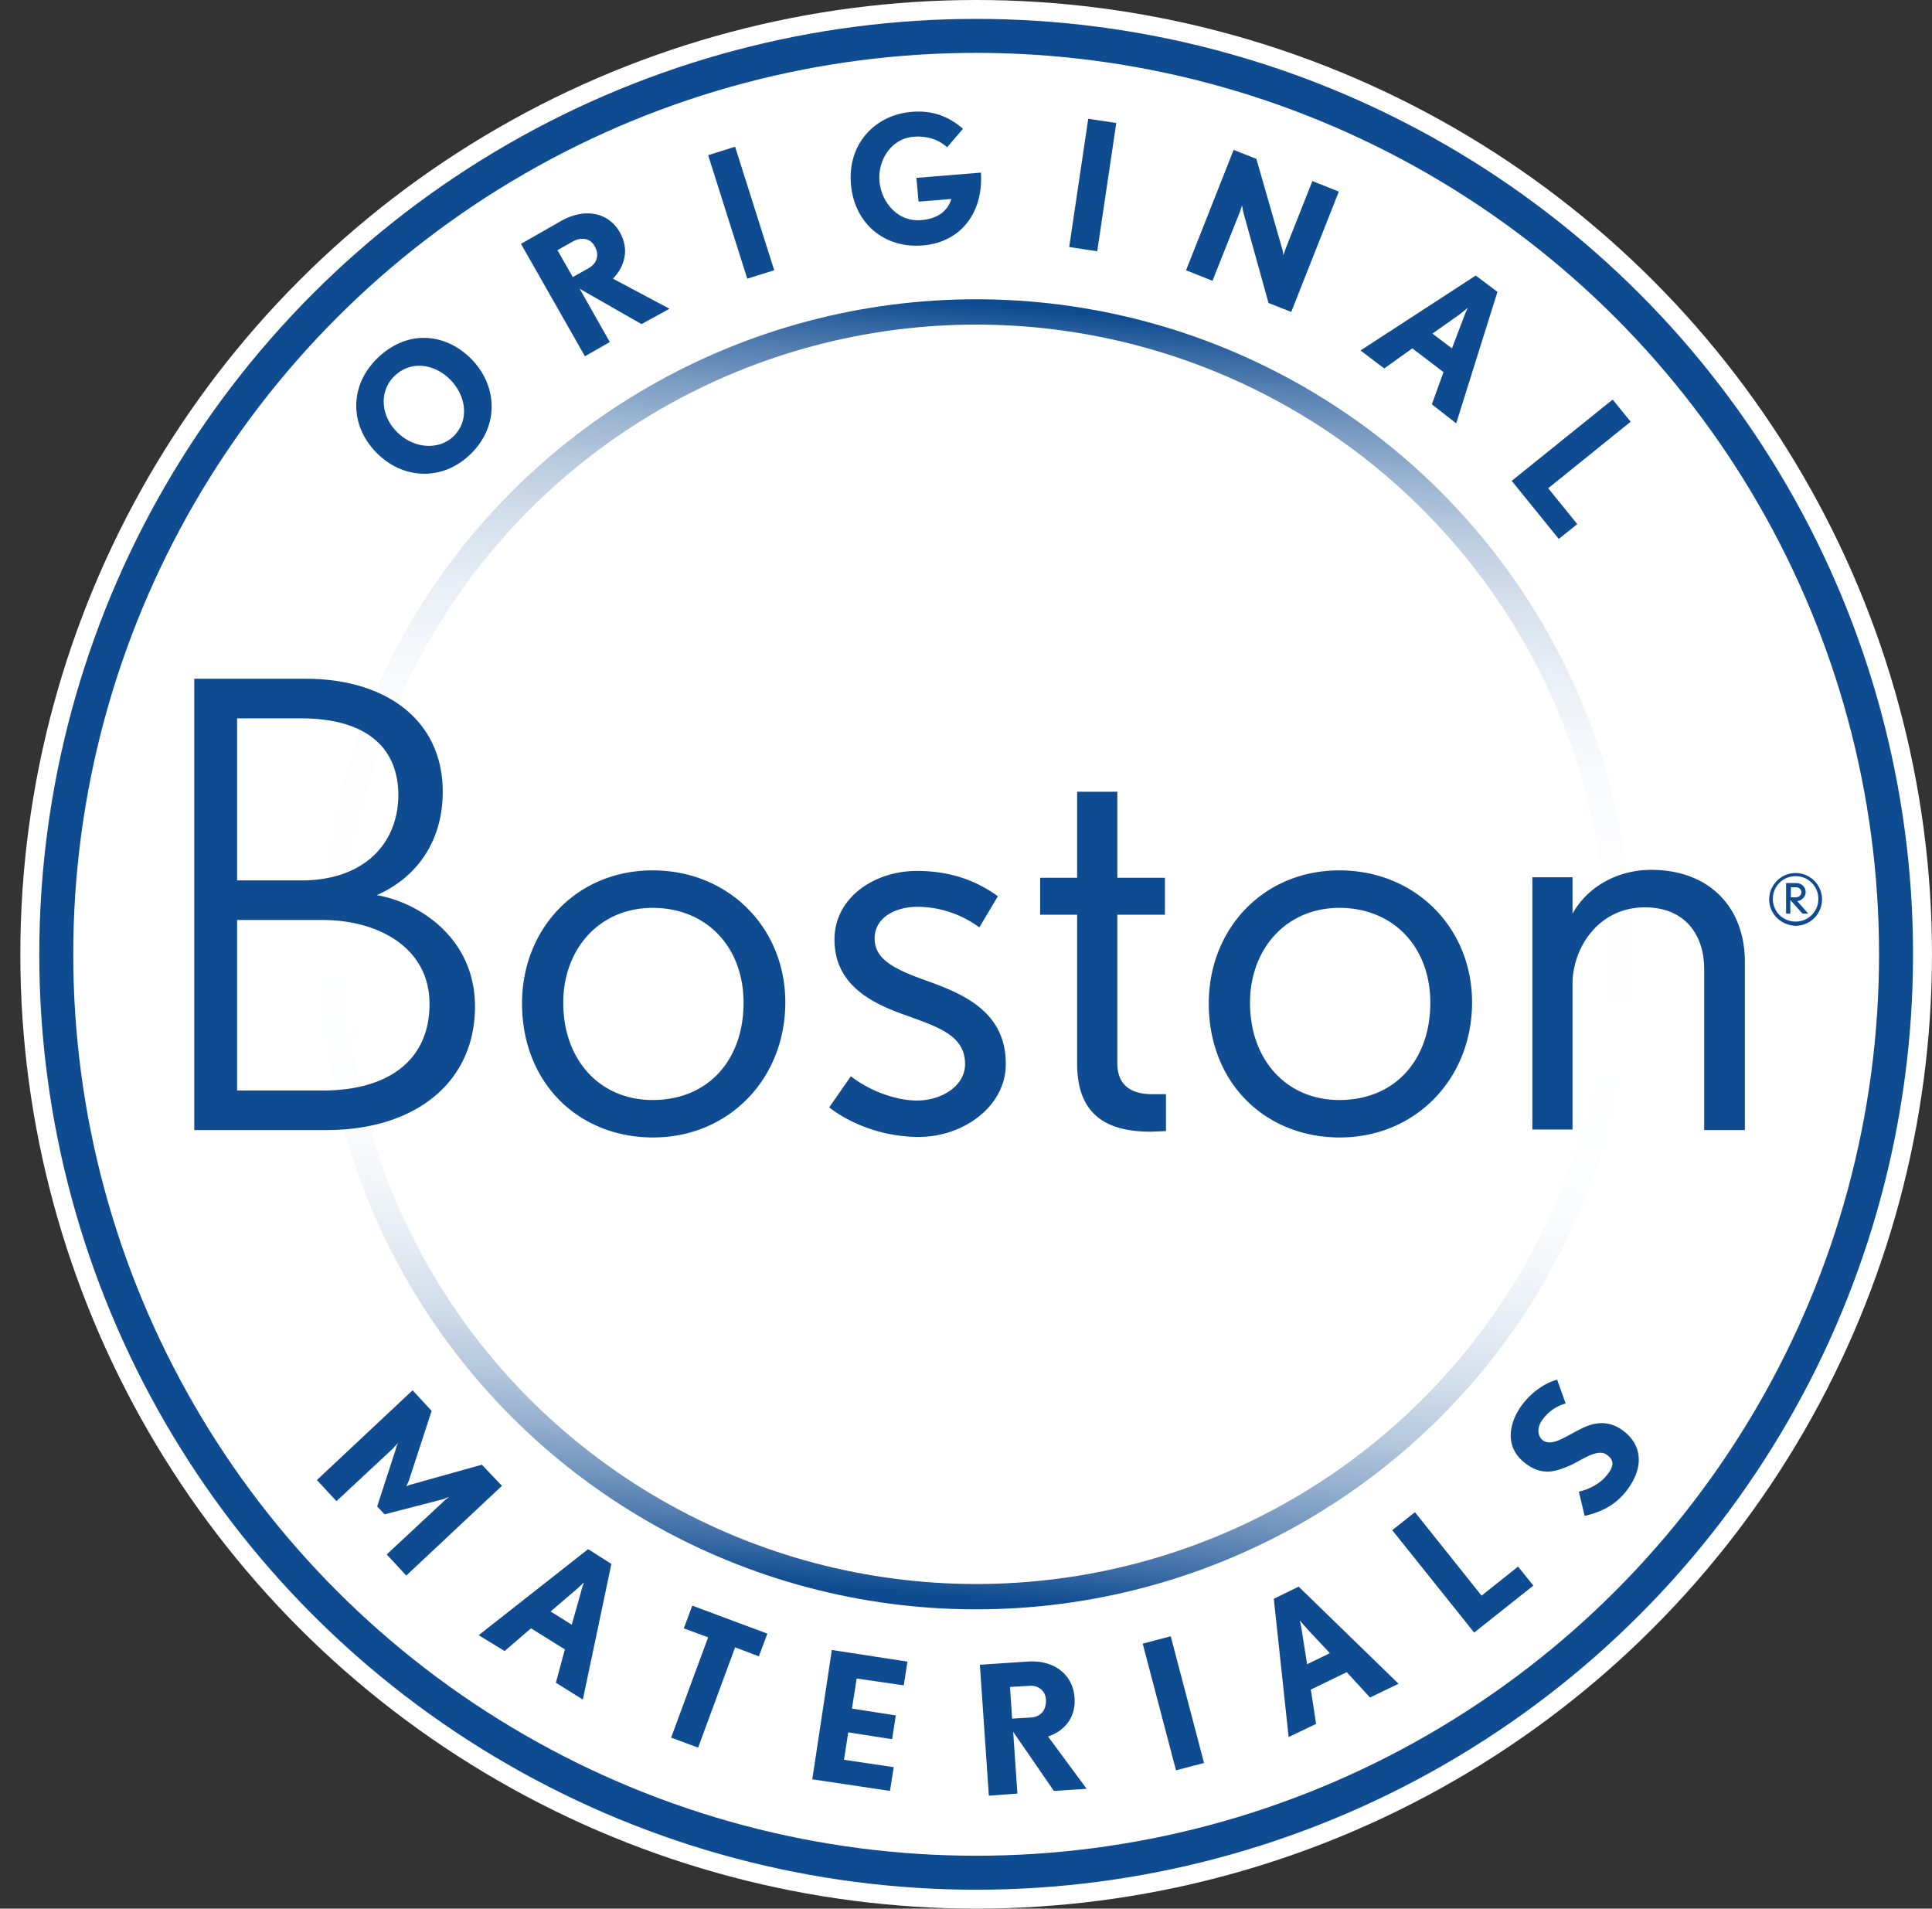
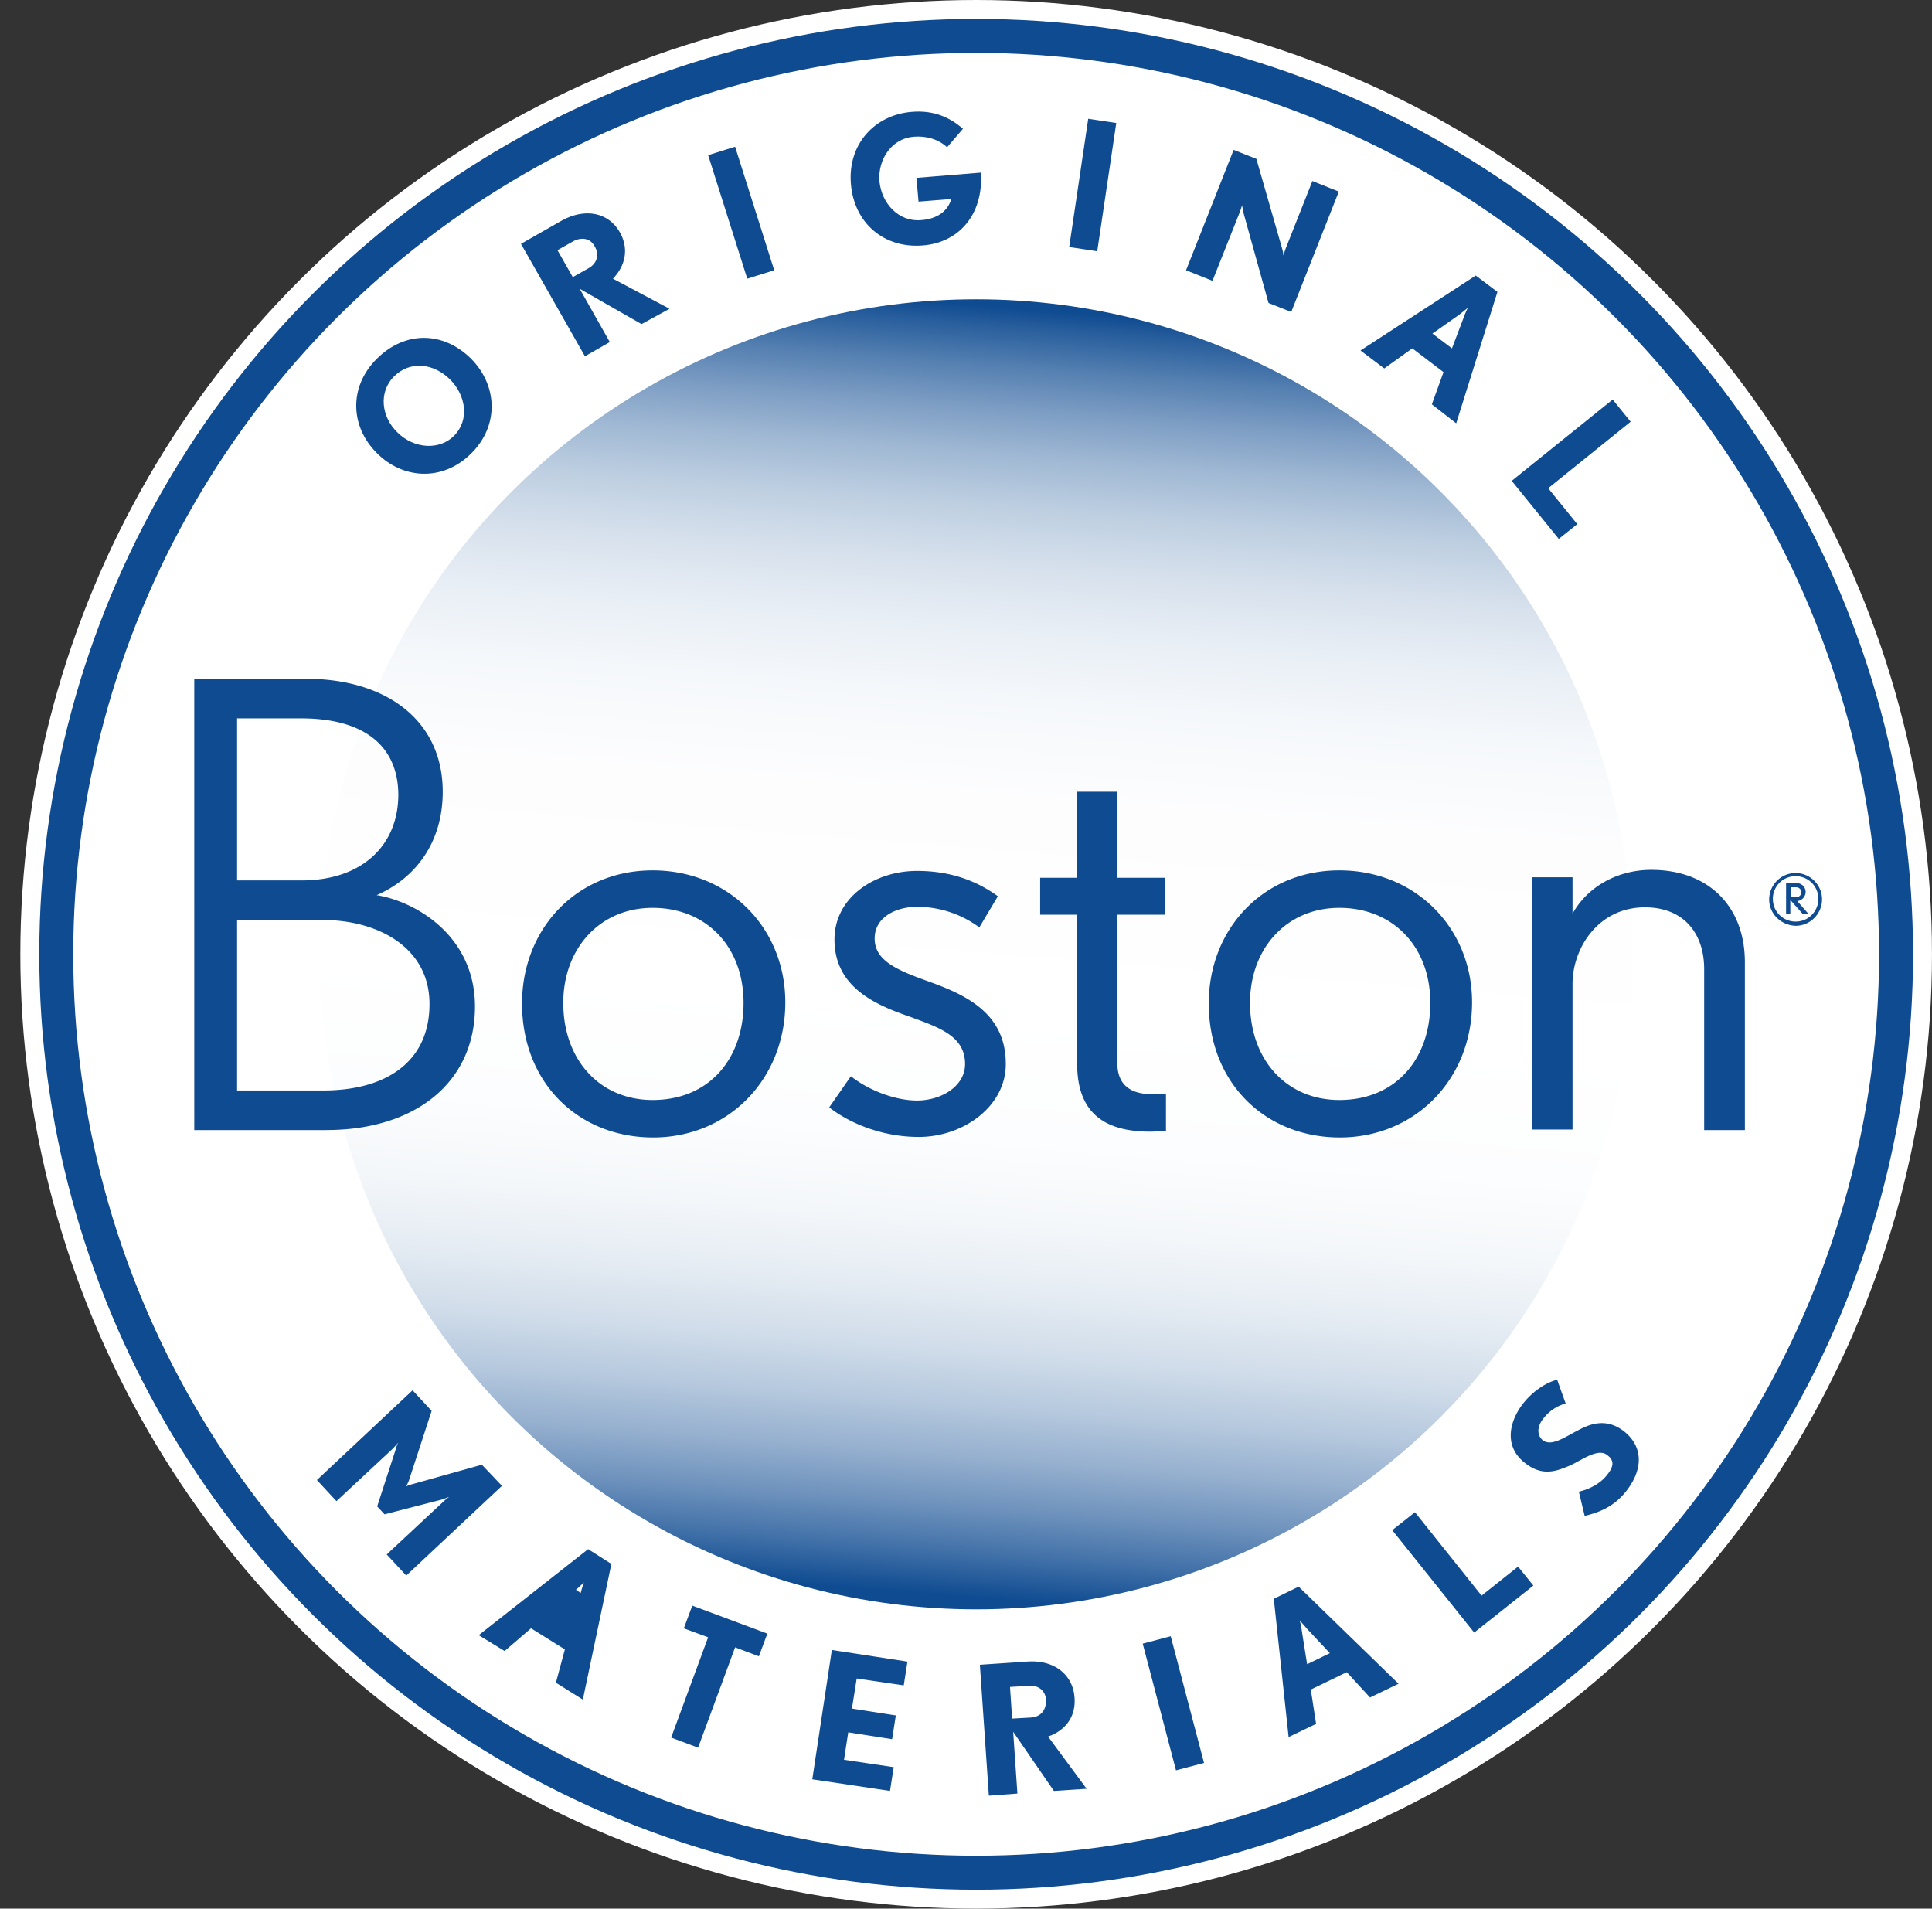
<svg xmlns="http://www.w3.org/2000/svg" width="82" height="81" viewBox="0 0 82 81">
  <rect x="0" y="0" width="82" height="81" fill="#333333" stroke="none" />
  <defs>
    <linearGradient x1="46.058%" y1="99.653%" x2="53.967%" y2=".318%" id="7k704rvk9a">
      <stop stop-color="#0F4B91" offset=".423%" />
      <stop stop-color="#114D92" offset=".582%" />
      <stop stop-color="#4372A9" offset="3.947%" />
      <stop stop-color="#6F93BD" offset="7.479%" />
      <stop stop-color="#96B0CF" offset="11.27%" />
      <stop stop-color="#B6C9DE" offset="15.28%" />
      <stop stop-color="#D1DDEA" offset="19.58%" />
      <stop stop-color="#E5ECF3" offset="24.26%" />
      <stop stop-color="#F4F7FA" offset="29.53%" />
      <stop stop-color="#FCFDFE" offset="35.87%" />
      <stop stop-color="#FFF" offset="46.17%" />
      <stop stop-color="#FDFDFE" offset="62.14%" />
      <stop stop-color="#F5F8FB" offset="69.67%" />
      <stop stop-color="#E8EEF5" offset="75.42%" />
      <stop stop-color="#D6E0EC" offset="80.28%" />
      <stop stop-color="#BECFE1" offset="84.57%" />
      <stop stop-color="#A1B9D4" offset="88.46%" />
      <stop stop-color="#7E9EC4" offset="92.05%" />
      <stop stop-color="#5580B1" offset="95.4%" />
      <stop stop-color="#295F9D" offset="98.45%" />
      <stop stop-color="#0F4B91" offset="100%" />
    </linearGradient>
  </defs>
  <g fill-rule="nonzero" fill="none">
    <g transform="translate(.863)">
      <ellipse fill="#FFF" cx="40.568" cy="40.5" rx="40.568" ry="40.5" />
      <ellipse stroke="#0F4B91" stroke-width="1.442" fill="#FFF" cx="40.568" cy="40.5" rx="39.043" ry="38.977" />
      <ellipse fill="url(#7k704rvk9a)" cx="40.568" cy="40.5" rx="27.846" ry="27.799" />
-       <ellipse fill="#FFF" cx="40.568" cy="40.5" rx="26.769" ry="26.724" />
    </g>
    <g fill="#0F4B91">
      <path d="M13.855 47.96h-5.61V28.806h4.735c3.388 0 5.811 1.747 5.811 4.794 0 2.173-1.166 3.673-2.804 4.39 1.66.269 4.173 1.725 4.173 4.727 0 3.203-2.513 5.241-6.305 5.241zm-1.077-17.473h-2.715v6.877H12.8c2.558 0 4.107-1.478 4.107-3.651-.023-2.106-1.504-3.226-4.13-3.226zm.92 8.557h-3.635v7.235h3.657c2.603 0 4.51-1.164 4.51-3.673 0-2.42-2.221-3.562-4.532-3.562zM27.722 48.273c-3.164 0-5.565-2.307-5.565-5.69 0-3.158 2.311-5.645 5.542-5.645 3.232 0 5.632 2.442 5.632 5.6 0 3.27-2.423 5.735-5.61 5.735zm-.023-9.744c-2.243 0-3.792 1.725-3.792 4.032 0 2.42 1.549 4.122 3.792 4.122 2.401 0 3.86-1.748 3.86-4.122 0-2.397-1.593-4.032-3.86-4.032zM38.986 48.25c-1.414 0-2.805-.492-3.792-1.254l.92-1.321c.83.65 1.952 1.03 2.805 1.03 1.032 0 2.041-.605 2.041-1.546 0-1.187-1.077-1.545-2.356-2.016-1.503-.515-3.186-1.277-3.186-3.27 0-1.792 1.705-2.912 3.5-2.912 1.19 0 2.357.291 3.434 1.075l-.786 1.322a4.459 4.459 0 0 0-2.647-.874c-.83 0-1.796.403-1.796 1.344 0 .918.898 1.322 2.2 1.792 1.57.56 3.365 1.322 3.365 3.517.023 1.77-1.75 3.114-3.702 3.114zM49.465 48.004s-.584.023-.629.023c-1.93 0-3.119-.762-3.119-2.89V38.82h-1.57v-1.568h1.57v-3.651h1.706v3.651h2.02v1.568h-2.02v6.295c0 .828.448 1.321 1.48 1.321h.584v1.568h-.022zM56.87 48.273c-3.165 0-5.566-2.307-5.566-5.69 0-3.158 2.312-5.645 5.543-5.645 3.23 0 5.632 2.442 5.632 5.6 0 3.27-2.424 5.735-5.61 5.735zm-.023-9.744c-2.244 0-3.792 1.725-3.792 4.032 0 2.42 1.548 4.122 3.792 4.122 2.4 0 3.86-1.748 3.86-4.122 0-2.397-1.594-4.032-3.86-4.032zM74.034 47.96H72.33v-6.833c0-1.523-.875-2.62-2.513-2.62-1.997 0-3.074 1.747-3.074 3.247v6.183h-1.705V37.23h1.705v1.545c.65-1.165 1.93-1.859 3.343-1.859 2.424 0 3.972 1.546 3.972 3.92v7.123h-.023zM75.09 38.17c0-.604.493-1.12 1.121-1.12.606 0 1.122.493 1.122 1.12 0 .605-.494 1.12-1.122 1.12-.628-.022-1.122-.515-1.122-1.12zm1.121.941a.957.957 0 0 0 .965-.963.957.957 0 0 0-.965-.963.957.957 0 0 0-.965.963c0 .538.426.963.965.963zm-.404-.336v-1.299h.426c.247 0 .404.18.404.38 0 .202-.18.382-.359.382l.471.537h-.246l-.516-.582v.582h-.18zm.202-.694h.202c.135 0 .247-.09.247-.224 0-.09-.09-.202-.225-.202h-.224v.426z" />
      <g>
        <path d="M20.003 19.242c-1.212 1.21-2.917 1.098-4.016-.022-1.122-1.12-1.19-2.8 0-3.988 1.211-1.21 2.827-1.165 3.994-.022 1.121 1.12 1.234 2.822.022 4.032zm-3.276-3.27c-.673.672-.538 1.724.135 2.374.718.717 1.795.762 2.4.157.696-.695.494-1.747-.157-2.397-.695-.694-1.705-.806-2.378-.134zM27.228 13.754l-2.625-1.5 1.279 2.262-1.055.604-2.715-4.771 1.728-.986c1.01-.56 1.997-.336 2.468.493.404.717.225 1.434-.292 1.971l2.401 1.277-1.189.65zm-2.894-3.517-.674.38.651 1.143.673-.38c.36-.202.472-.583.247-.941-.18-.336-.56-.381-.897-.202zM31.716 11.827l-1.66-5.241 1.144-.359 1.66 5.242zM39.165 10.416c-1.638.135-2.917-.94-3.051-2.62-.135-1.703 1.032-2.913 2.558-3.047.965-.09 1.66.246 2.199.717l-.674.784c-.359-.336-.875-.493-1.413-.448-.92.067-1.526.94-1.459 1.881.09.964.83 1.748 1.773 1.658.65-.045 1.122-.358 1.279-.896l-1.391.112-.09-1.008 2.738-.224c.112 1.837-.988 2.98-2.469 3.091zM45.38 10.483l.808-5.443 1.19.18-.808 5.443zM53.84 12.858l-1.077-3.875-.045-.27-.09.27-1.167 2.934-1.121-.448 2.019-5.107.965.38 1.1 3.831c.044.134.044.269.044.269l.09-.269 1.144-2.89 1.122.448-2.02 5.108-.964-.381zM60.773 17.159l.494-1.367-1.324-1.008-1.19.852-1.009-.762 4.892-3.181.92.694-1.75 5.578-1.033-.806zm1.347-3.674c.067-.202.18-.426.18-.426s-.18.157-.36.292l-1.144.806.83.627.494-1.299zM64.162 20.407l4.285-3.45.763.941-3.5 2.822 1.234 1.524-.785.627z" />
      </g>
      <g>
-         <path d="m16.413 65.97 2.356-2.196c.135-.134.292-.246.292-.246s-.135.044-.225.09l-2.513.649-.314-.336.808-2.487c.022-.112.09-.224.09-.224s-.135.157-.27.292l-2.356 2.195-.83-.896 4.061-3.808.808.873-.965 2.957c-.045.112-.112.247-.112.247s.135-.068.247-.09l2.962-.829.853.896-4.062 3.808-.83-.896zM23.593 71.413 23.975 70l-1.436-.896-1.122.964-1.1-.672 4.645-3.652.987.628-1.211 5.756-1.145-.716zm1.055-3.808c.045-.202.134-.448.134-.448s-.18.179-.336.313l-1.077.919.897.56.382-1.344zM31.2 69.912l-1.57 4.256-1.145-.426 1.57-4.256-1.032-.38.36-.964 3.186 1.187-.36.964zM34.476 75.512l.83-5.488 3.209.493-.157 1.008-1.997-.292-.202 1.277 1.862.291-.157 1.009-1.862-.292-.18 1.165 2.11.314-.158 1.008zM44.73 76.005l-1.728-2.51.18 2.622-1.212.09-.381-5.556 1.997-.134c1.167-.09 1.952.56 2.02 1.523.066.829-.405 1.411-1.123 1.657l1.638 2.218-1.39.09zm-1.077-4.458-.785.045.09 1.344.785-.045c.426-.022.673-.314.65-.762-.022-.403-.359-.627-.74-.582zM49.913 75.131 48.5 69.755l1.189-.314 1.414 5.377zM58.148 72.04l-.987-1.075-1.526.739.224 1.456-1.166.56-.629-5.869 1.055-.515 4.24 4.121-1.21.583zm-2.67-2.912c-.135-.157-.314-.359-.314-.359s.067.247.09.448l.224 1.412.965-.47-.965-1.031zM62.569 69.285l-3.478-4.346.964-.762 2.828 3.54 1.548-1.232.65.806zM68.986 63.326c-.494.605-1.077.851-1.728 1.008l-.247-1.03c.404-.09.875-.314 1.167-.672.36-.426.314-.672.045-.874-.426-.358-1.212.314-1.728.493-.583.246-1.144.358-1.817-.202-.875-.717-.606-1.792.022-2.553.337-.404.853-.807 1.391-.941l.36 1.008a1.788 1.788 0 0 0-.92.605c-.36.425-.247.784-.068.94.381.314.965-.134 1.593-.448.516-.268 1.19-.47 1.907.112.786.65.786 1.613.023 2.554z" />
+         <path d="m16.413 65.97 2.356-2.196c.135-.134.292-.246.292-.246s-.135.044-.225.09l-2.513.649-.314-.336.808-2.487c.022-.112.09-.224.09-.224s-.135.157-.27.292l-2.356 2.195-.83-.896 4.061-3.808.808.873-.965 2.957c-.045.112-.112.247-.112.247s.135-.068.247-.09l2.962-.829.853.896-4.062 3.808-.83-.896zM23.593 71.413 23.975 70l-1.436-.896-1.122.964-1.1-.672 4.645-3.652.987.628-1.211 5.756-1.145-.716zm1.055-3.808c.045-.202.134-.448.134-.448s-.18.179-.336.313zM31.2 69.912l-1.57 4.256-1.145-.426 1.57-4.256-1.032-.38.36-.964 3.186 1.187-.36.964zM34.476 75.512l.83-5.488 3.209.493-.157 1.008-1.997-.292-.202 1.277 1.862.291-.157 1.009-1.862-.292-.18 1.165 2.11.314-.158 1.008zM44.73 76.005l-1.728-2.51.18 2.622-1.212.09-.381-5.556 1.997-.134c1.167-.09 1.952.56 2.02 1.523.066.829-.405 1.411-1.123 1.657l1.638 2.218-1.39.09zm-1.077-4.458-.785.045.09 1.344.785-.045c.426-.022.673-.314.65-.762-.022-.403-.359-.627-.74-.582zM49.913 75.131 48.5 69.755l1.189-.314 1.414 5.377zM58.148 72.04l-.987-1.075-1.526.739.224 1.456-1.166.56-.629-5.869 1.055-.515 4.24 4.121-1.21.583zm-2.67-2.912c-.135-.157-.314-.359-.314-.359s.067.247.09.448l.224 1.412.965-.47-.965-1.031zM62.569 69.285l-3.478-4.346.964-.762 2.828 3.54 1.548-1.232.65.806zM68.986 63.326c-.494.605-1.077.851-1.728 1.008l-.247-1.03c.404-.09.875-.314 1.167-.672.36-.426.314-.672.045-.874-.426-.358-1.212.314-1.728.493-.583.246-1.144.358-1.817-.202-.875-.717-.606-1.792.022-2.553.337-.404.853-.807 1.391-.941l.36 1.008a1.788 1.788 0 0 0-.92.605c-.36.425-.247.784-.068.94.381.314.965-.134 1.593-.448.516-.268 1.19-.47 1.907.112.786.65.786 1.613.023 2.554z" />
      </g>
    </g>
  </g>
</svg>